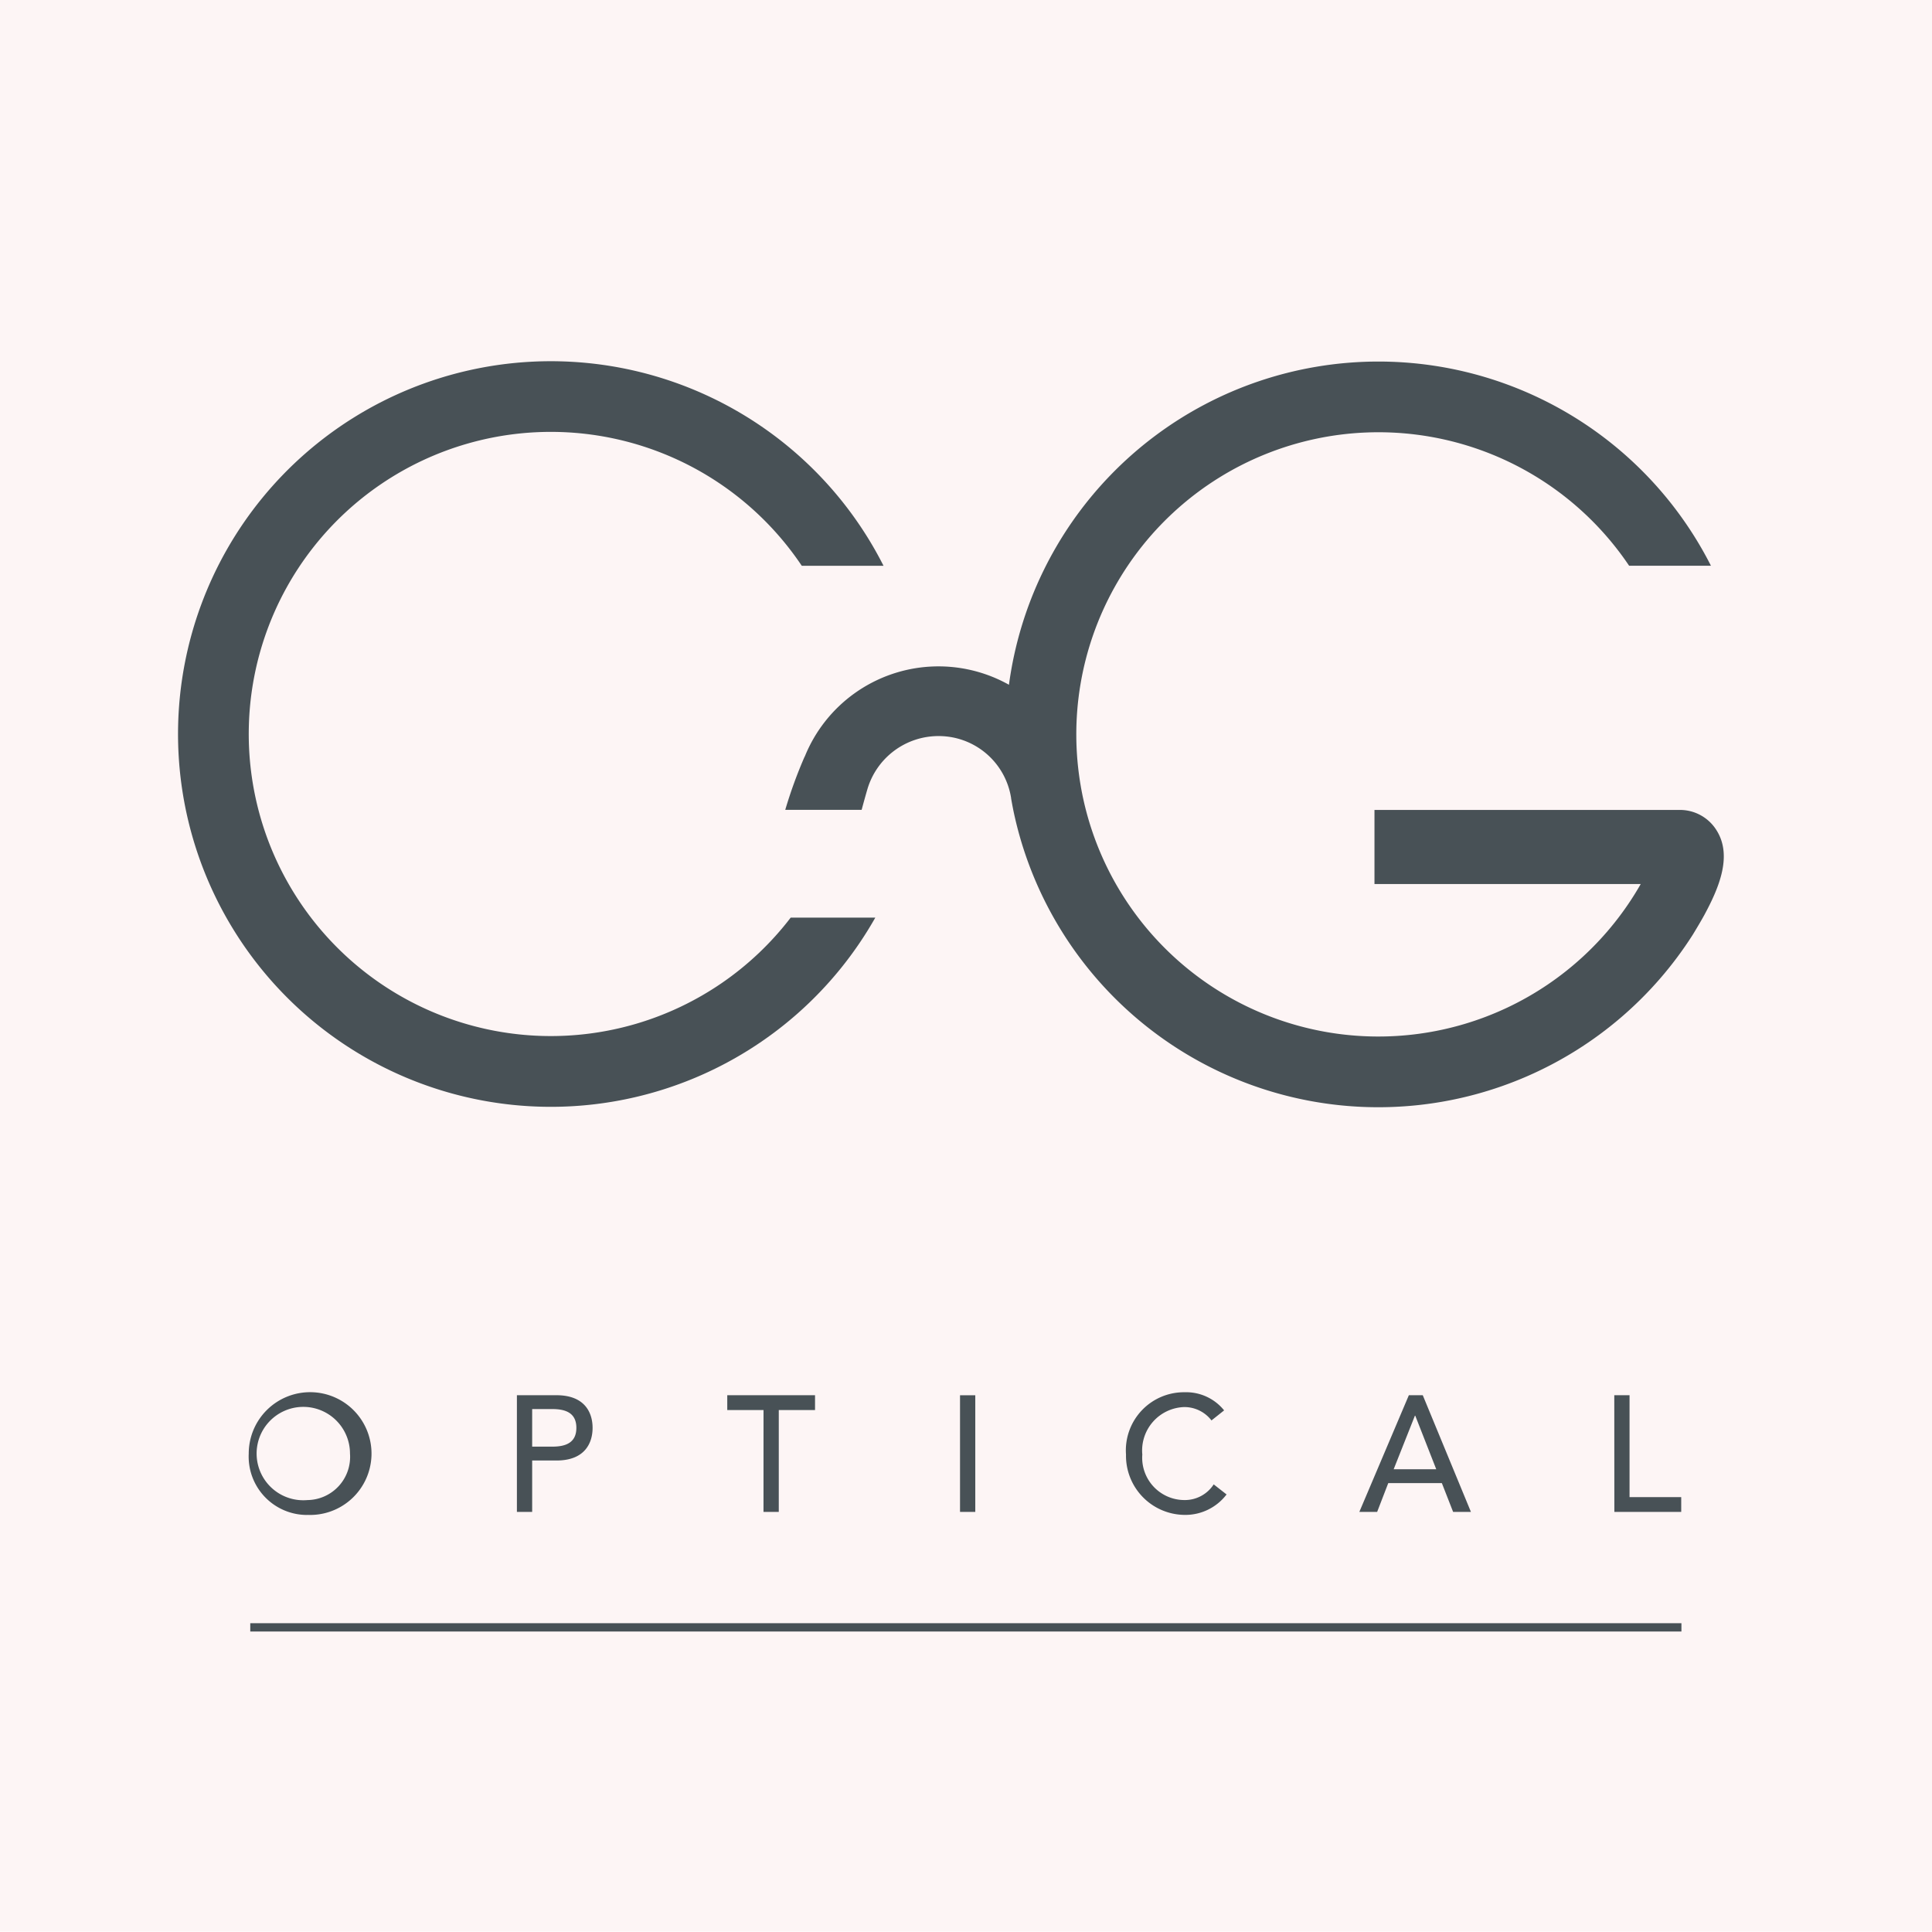
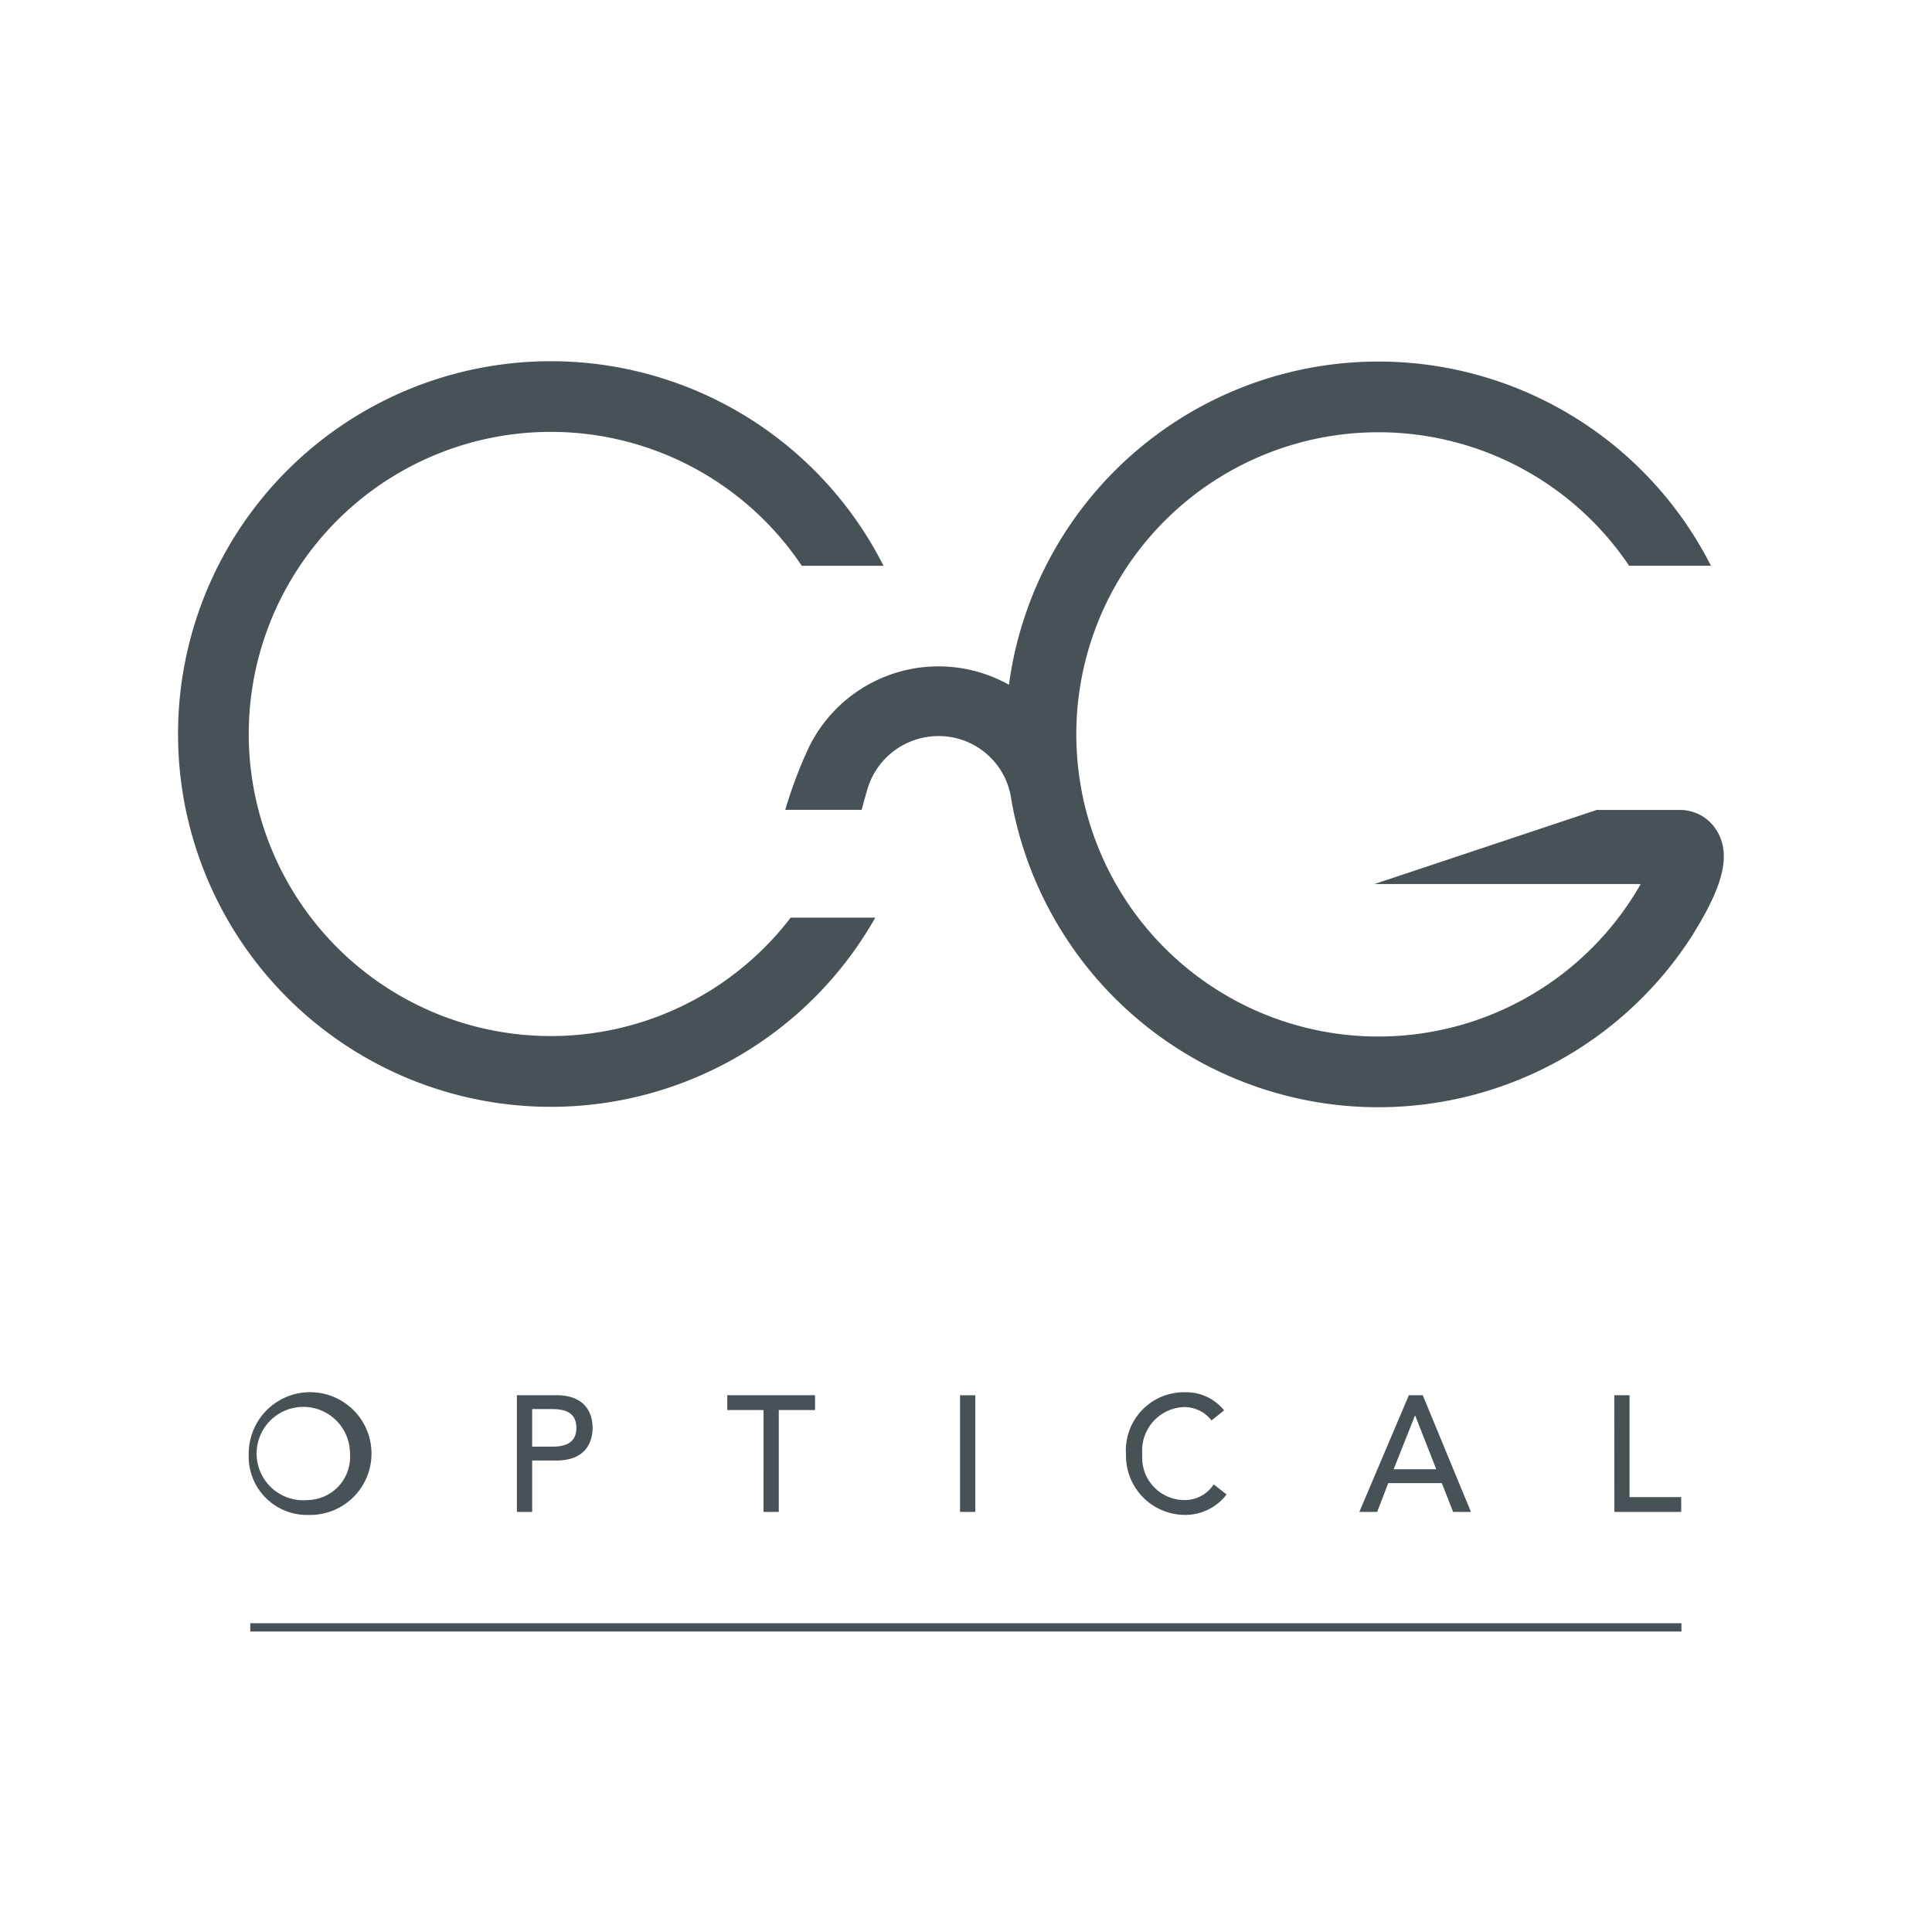
<svg xmlns="http://www.w3.org/2000/svg" width="100.019" height="100" viewBox="0 0 100.019 100">
  <g id="Group_378" data-name="Group 378" transform="translate(-139.491)">
    <g id="Group_234" data-name="Group 234" transform="translate(139.491)">
      <g id="Group_232" data-name="Group 232" transform="translate(0)">
-         <rect id="Rectangle_230" data-name="Rectangle 230" width="100.019" height="100" fill="#fdf5f5" />
        <rect id="Rectangle_231" data-name="Rectangle 231" width="74.091" height="0.43" transform="translate(12.956 84.033)" fill="#485156" />
        <path id="Path_253" data-name="Path 253" d="M127.206,265.163a15.639,15.639,0,1,1,.574-18.214h4.232a19.3,19.3,0,1,0-.426,18.214Z" transform="translate(-86.272 -217.658)" fill="#485156" />
-         <path id="Path_254" data-name="Path 254" d="M169.409,263.431h13.784a15.635,15.635,0,0,1-28.968-4.947c-.006-.033-.012-.065-.017-.1a15.641,15.641,0,0,1,28.383-11.432h4.236a19.3,19.3,0,0,0-36.341,6.163,7.466,7.466,0,0,0-10.575,3.728l-.006,0a23.636,23.636,0,0,0-1,2.748h.46v0h3.463l0,0h.032c.1-.373.211-.772.291-1.045a3.836,3.836,0,0,1,3.7-2.775,3.792,3.792,0,0,1,3.747,3.21l0,.018c.035.2.072.4.112.6v0h0a19.3,19.3,0,0,0,35.183,6.447c.2-.33.4-.663.59-1.007.785-1.452,1.473-3.112.612-4.426a2.227,2.227,0,0,0-1.93-1.017h-4.252v0H169.409Z" transform="translate(-98.253 -217.665)" fill="#485156" />
+         <path id="Path_254" data-name="Path 254" d="M169.409,263.431h13.784a15.635,15.635,0,0,1-28.968-4.947c-.006-.033-.012-.065-.017-.1a15.641,15.641,0,0,1,28.383-11.432h4.236a19.3,19.3,0,0,0-36.341,6.163,7.466,7.466,0,0,0-10.575,3.728l-.006,0a23.636,23.636,0,0,0-1,2.748h.46v0h3.463l0,0h.032c.1-.373.211-.772.291-1.045a3.836,3.836,0,0,1,3.7-2.775,3.792,3.792,0,0,1,3.747,3.21l0,.018c.035.2.072.4.112.6v0h0a19.3,19.3,0,0,0,35.183,6.447c.2-.33.4-.663.59-1.007.785-1.452,1.473-3.112.612-4.426a2.227,2.227,0,0,0-1.93-1.017h-4.252v0Z" transform="translate(-98.253 -217.665)" fill="#485156" />
        <path id="Path_255" data-name="Path 255" d="M170.839,312.018H174.3v-.768h-2.675v-5.274h-.79Zm-11.425-2.21,1.1-2.774h.017l1.087,2.774Zm-1.778,2.21h.922l.576-1.493h2.774l.584,1.493h.922l-2.494-6.042H160.2Zm-7-5.257a2.521,2.521,0,0,0-2.041-.939,3.009,3.009,0,0,0-3.038,3.226,3.061,3.061,0,0,0,3,3.123,2.68,2.68,0,0,0,2.206-1.058l-.666-.521a1.778,1.778,0,0,1-1.523.811,2.189,2.189,0,0,1-2.173-2.356,2.25,2.25,0,0,1,2.173-2.458,1.769,1.769,0,0,1,1.408.692Zm-13.672,5.257h.79v-6.041h-.79Zm-10.174,0h.791v-5.274h1.877v-.769h-4.544v.769h1.877Zm-11.976-5.325h1.037c.625,0,1.251.153,1.251.972s-.625.973-1.251.973h-1.037Zm-.79,5.325h.79v-2.662h1.259c1.49,0,1.869-.931,1.869-1.69s-.379-1.69-1.869-1.69h-2.049Zm-10.841-.614a2.417,2.417,0,1,1,2.2-2.407,2.238,2.238,0,0,1-2.2,2.407m0,.768A3.178,3.178,0,1,0,100.141,309a3.022,3.022,0,0,0,3.037,3.175" transform="translate(-87.264 -233.746)" fill="#485156" />
      </g>
    </g>
  </g>
</svg>